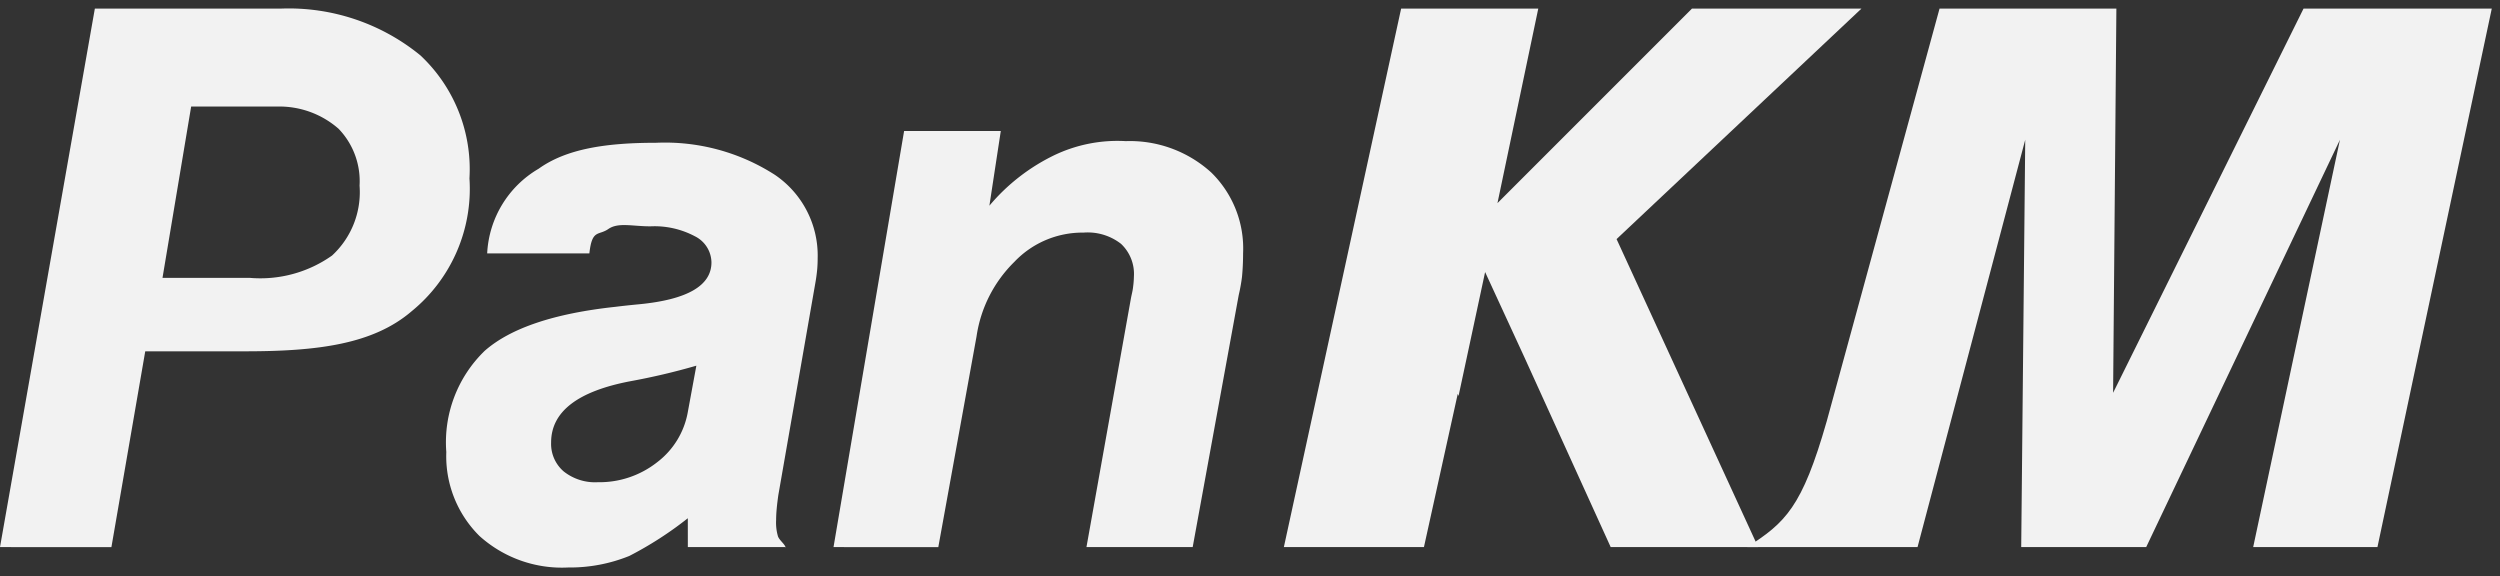
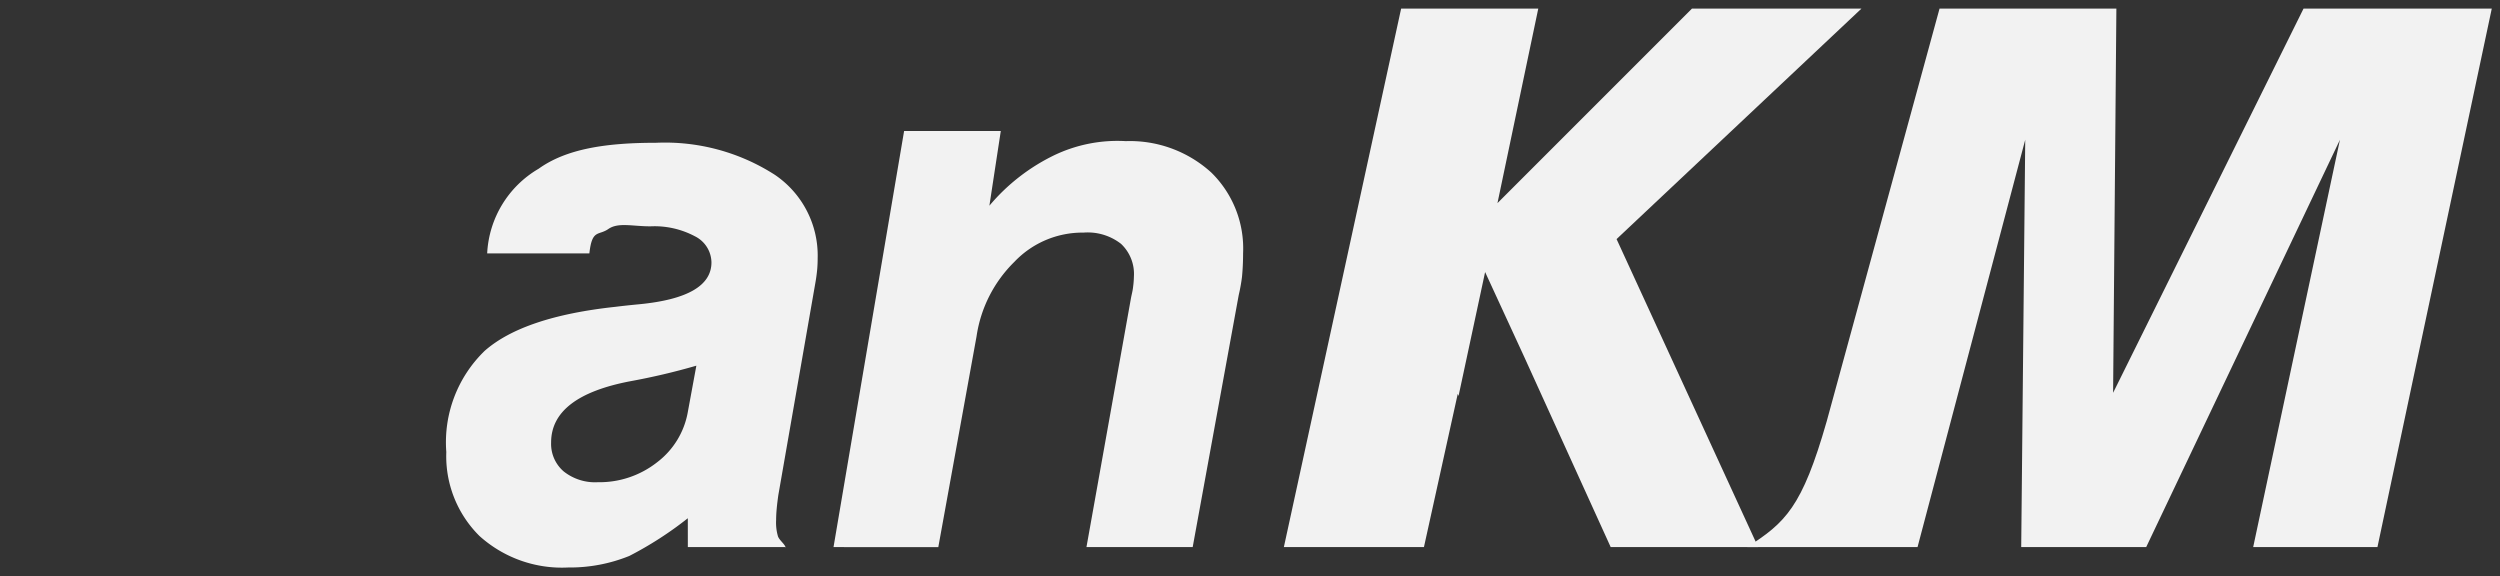
<svg xmlns="http://www.w3.org/2000/svg" width="102.139" height="23.538" viewBox="0 0 102.139 23.538">
  <rect x="0" y="0" width="102.139" height="23.538" fill="#333333" stroke="none" />
  <title>pankms</title>
-   <path d="M0,22.352l3.875-22H11.46a8.492,8.492,0,0,1,5.715,1.91A6.372,6.372,0,0,1,19.18,7.287a6.453,6.453,0,0,1-2.357,5.425c-1.573,1.352-3.841,1.641-6.804,1.641H5.934l-1.382,8Zm6.639-11h3.56a5.071,5.071,0,0,0,3.365-.91A3.523,3.523,0,0,0,14.69,7.584a3.087,3.087,0,0,0-.856-2.322,3.673,3.673,0,0,0-2.464-.91H7.81Z" style="fill:#f2f2f2" />
  <path d="M28.101,21.173a14.649,14.649,0,0,1-2.387,1.539,6.446,6.446,0,0,1-2.5.473,5.03,5.03,0,0,1-3.63-1.292,4.587,4.587,0,0,1-1.35-3.424,5.2,5.2,0,0,1,1.571-4.138q1.583-1.39,5.332-1.795c.241-.03.562-.066.973-.105q2.958-.285,2.957-1.712a1.212,1.212,0,0,0-.677-1.066,3.518,3.518,0,0,0-1.818-.406c-.741,0-1.314-.171-1.719.11s-.664-.004-.774.996H19.904A4.249,4.249,0,0,1,22.006,6.894c1.131-.811,2.734-1.061,4.807-1.061a8.3,8.3,0,0,1,4.845,1.31A3.982,3.982,0,0,1,33.406,10.56c0,.15-.007.323-.022.477s-.038.328-.068.498L31.8,20.222c-.03.21-.053.4-.068.565s-.023.319-.023.459a2.006,2.006,0,0,0,.076.669c.065.175.317.338.317.488v-.052h-4ZM28.45,14.94a27.187,27.187,0,0,1-2.674.631q-3.26.616-3.26,2.508a1.484,1.484,0,0,0,.511,1.179,2.06,2.06,0,0,0,1.397.443,3.808,3.808,0,0,0,2.418-.811,3.294,3.294,0,0,0,1.262-2.073Z" style="fill:#f2f2f2" />
  <path d="M34.054,22.352l2.884-17h3.95L40.422,8.404a8.022,8.022,0,0,1,2.637-2.056,5.987,5.987,0,0,1,2.937-.582,4.94,4.94,0,0,1,3.492,1.283,4.342,4.342,0,0,1,1.299,3.307c0,.32-.015.652-.045.962a7.295,7.295,0,0,1-.134.741L48.728,22.352H44.388L46.205,12.188c.04-.21.07-.293.09-.479a3.49,3.49,0,0,0,.031-.401,1.689,1.689,0,0,0-.526-1.346,2.215,2.215,0,0,0-1.532-.459,3.835,3.835,0,0,0-2.824,1.194,5.355,5.355,0,0,0-1.547,3.049l-1.562,8.607Z" style="fill:#f2f2f2" />
  <polygon points="76.05 0.352 69.125 0.352 61.18 8.298 62.847 0.352 57.244 0.352 52.453 22.352 58.176 22.352 59.557 16.093 59.59 16.177 60.675 11.115 62.257 14.546 65.806 22.352 71.83 22.352 66.046 9.768 76.05 0.352" style="fill:#f2f2f2" />
  <path d="M94.112.352l-7.78,15.696L86.466.352H79.241L74.631,17.214c-1.003,3.509-1.688,4.138-3.249,5.138h6.96l4.4-16.642-.164,16.642h5.106L95.6,5.71,92.055,22.352h5.077l4.671-22Z" style="fill:#f2f2f2" />
</svg>